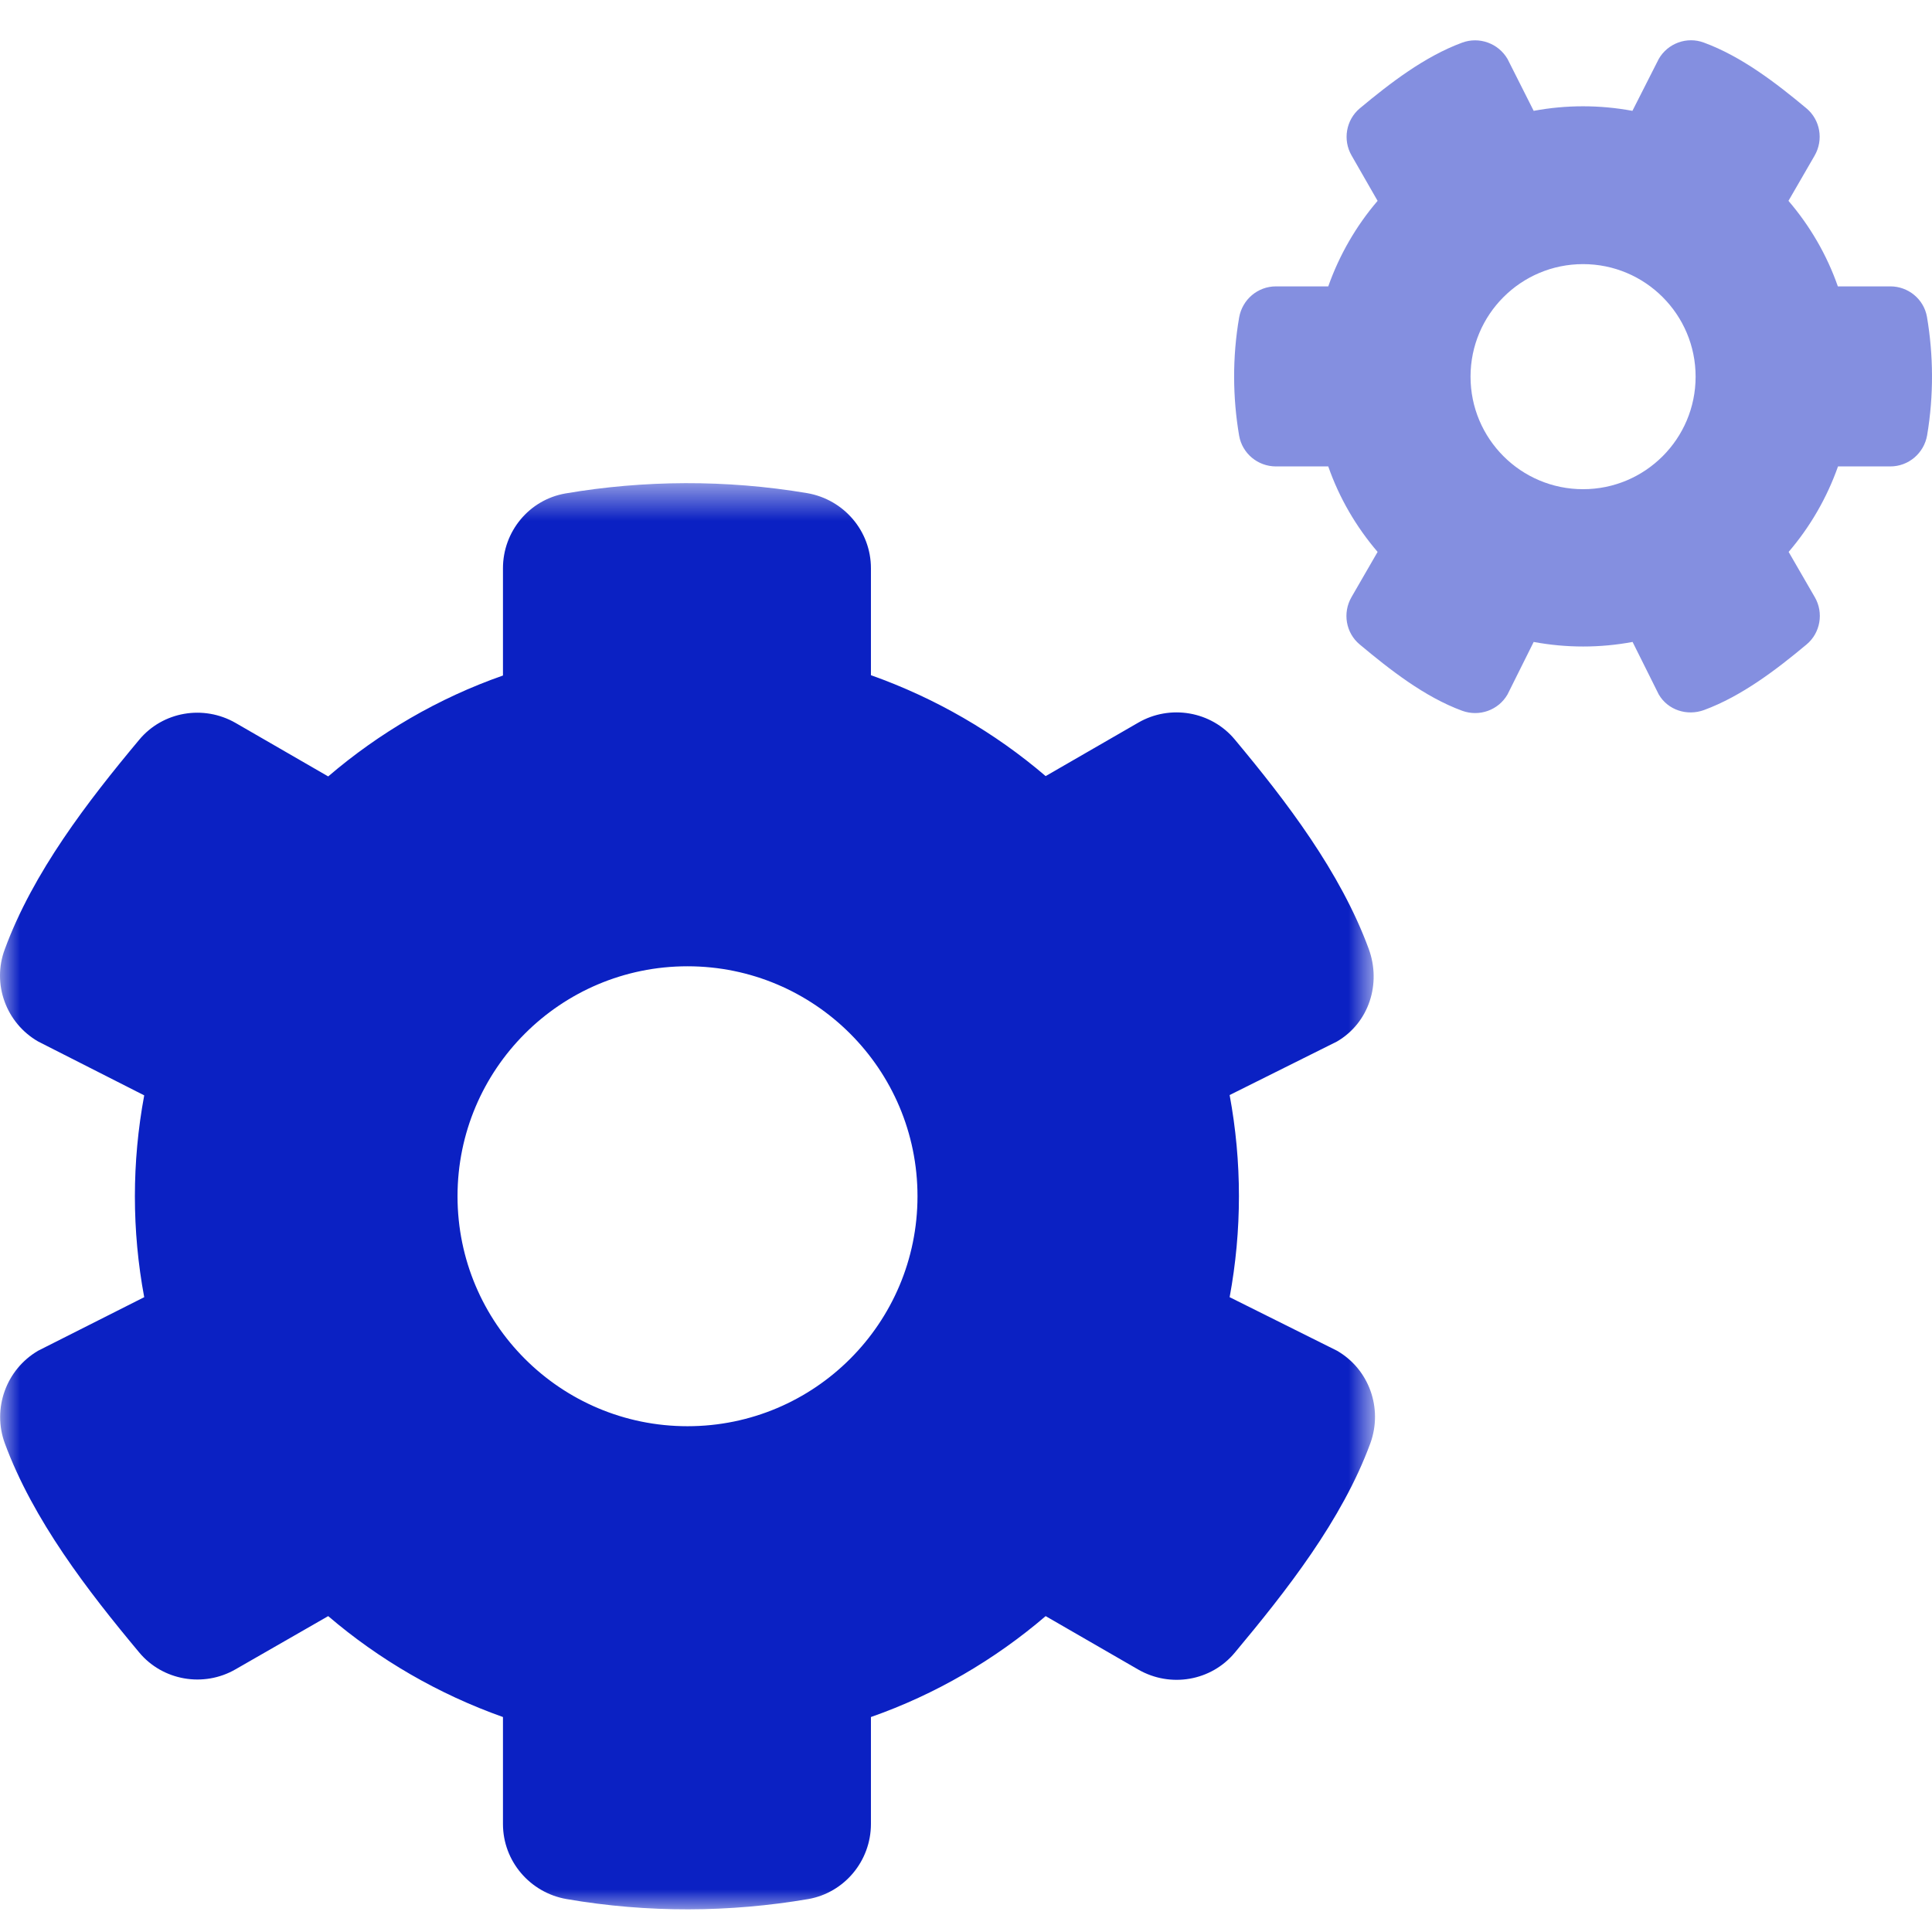
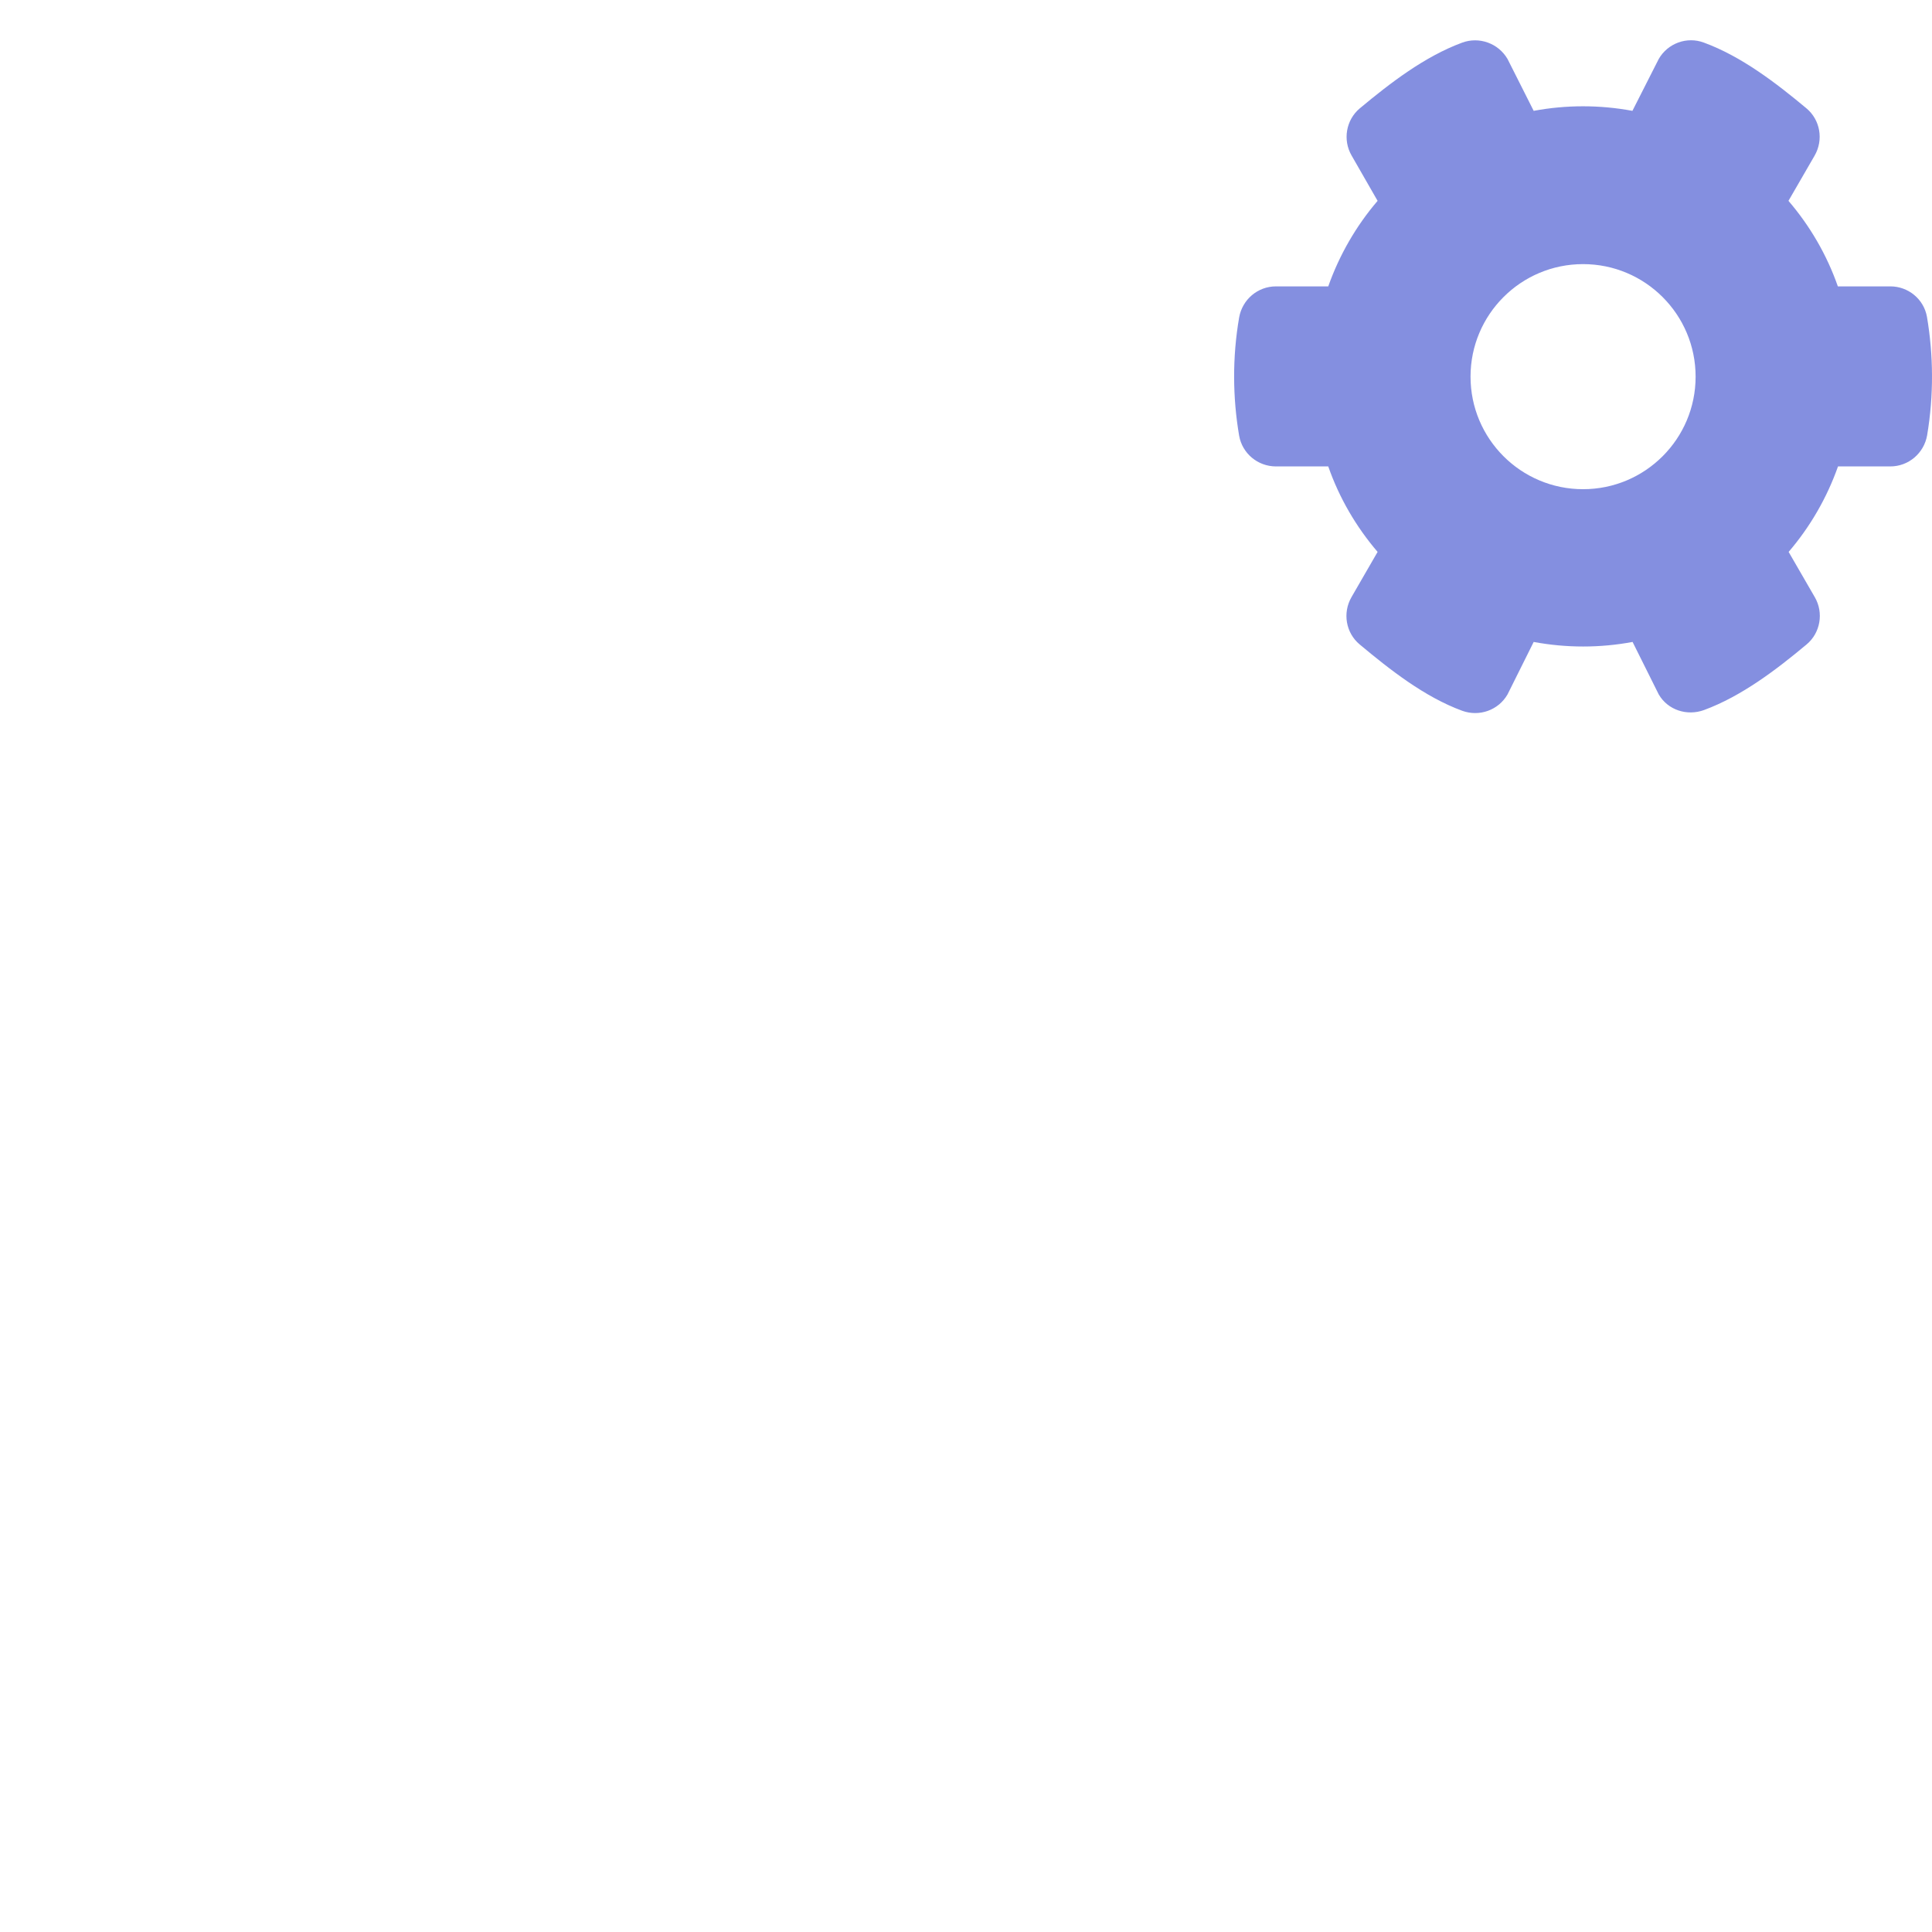
<svg xmlns="http://www.w3.org/2000/svg" xmlns:xlink="http://www.w3.org/1999/xlink" width="48px" height="48px" viewBox="0 0 48 48" version="1.1">
  <title>Icons / Duo / icon-duo-cogs</title>
  <desc>Created with Sketch.</desc>
  <defs>
-     <polygon id="path-1" points="0 0.567 34.162 0.567 34.162 36 0 36" />
-   </defs>
+     </defs>
  <g id="Icons-/-Duo-/-icon-duo-cogs" stroke="none" stroke-width="1" fill="none" fill-rule="evenodd">
    <g id="Group-6" transform="translate(0, 1)">
      <g id="Group-3" transform="translate(0, 10.437)">
        <mask id="mask-2" fill="white">
          <use xlink:href="#path-1" />
        </mask>
        <g id="Clip-2" />
        <path d="M17.081,23.997 C13.926,23.997 11.367,21.439 11.367,18.283 C11.367,15.128 13.926,12.57 17.081,12.57 C20.236,12.57 22.795,15.128 22.795,18.283 C22.795,21.439 20.236,23.997 17.081,23.997 M33.215,22.12 L30.55,20.791 C30.858,19.13 30.858,17.43 30.55,15.769 L33.215,14.44 C34.014,13.974 34.322,13.001 34.006,12.139 C33.303,10.226 31.958,8.47 30.677,6.935 C30.092,6.232 29.071,6.058 28.28,6.517 L25.979,7.845 C24.714,6.762 23.243,5.908 21.638,5.338 L21.638,2.681 C21.638,1.756 20.966,0.973 20.056,0.815 C18.039,0.475 15.991,0.491 14.046,0.823 C13.144,0.981 12.496,1.771 12.496,2.681 L12.496,5.346 C10.891,5.908 9.42,6.769 8.154,7.853 L5.853,6.524 C5.055,6.066 4.042,6.24 3.457,6.944 C2.176,8.478 0.823,10.233 0.119,12.147 C-0.205,13.009 0.151,13.982 0.95,14.44 L3.583,15.777 C3.274,17.438 3.274,19.138 3.583,20.791 L0.95,22.12 C0.151,22.586 -0.196,23.559 0.119,24.42 C0.823,26.327 2.176,28.082 3.457,29.616 C4.042,30.32 5.062,30.494 5.853,30.036 L8.154,28.715 C9.42,29.798 10.891,30.652 12.496,31.222 L12.496,33.879 C12.496,34.804 13.168,35.587 14.077,35.745 C16.094,36.093 18.135,36.077 20.08,35.745 C20.981,35.587 21.638,34.796 21.638,33.879 L21.638,31.222 C23.243,30.66 24.714,29.798 25.979,28.715 L28.28,30.043 C29.079,30.502 30.092,30.328 30.677,29.624 C31.958,28.09 33.342,26.334 34.046,24.42 C34.362,23.551 34.014,22.578 33.215,22.12" id="Fill-1" fill="#0B21C3" mask="url(#mask-2)" />
      </g>
      <path d="M36.535,8.358 C36.535,6.814 37.787,5.562 39.331,5.562 C40.875,5.562 42.127,6.814 42.127,8.358 C42.127,9.902 40.875,11.154 39.331,11.154 C37.787,11.154 36.535,9.902 36.535,8.358 M37.454,16.253 L38.104,14.949 C38.917,15.1 39.749,15.1 40.561,14.949 L41.211,16.253 C41.439,16.644 41.916,16.795 42.338,16.64 C43.273,16.295 44.133,15.638 44.884,15.011 C45.228,14.725 45.313,14.225 45.089,13.838 L44.438,12.712 C44.969,12.093 45.387,11.374 45.665,10.588 L46.966,10.588 C47.418,10.588 47.802,10.259 47.879,9.814 C48.045,8.827 48.037,7.825 47.875,6.873 C47.798,6.432 47.41,6.115 46.966,6.115 L45.661,6.115 C45.387,5.329 44.965,4.609 44.434,3.99 L45.085,2.864 C45.309,2.473 45.224,1.978 44.88,1.691 C44.129,1.065 43.27,0.403 42.334,0.059 C41.912,-0.1 41.435,0.074 41.211,0.465 L40.557,1.754 C39.745,1.603 38.913,1.603 38.104,1.754 L37.454,0.465 C37.225,0.074 36.75,-0.096 36.328,0.059 C35.395,0.403 34.536,1.065 33.785,1.691 C33.441,1.978 33.356,2.477 33.58,2.864 L34.226,3.99 C33.696,4.609 33.278,5.329 33,6.115 L31.7,6.115 C31.247,6.115 30.864,6.443 30.786,6.888 C30.616,7.875 30.624,8.874 30.786,9.825 C30.864,10.267 31.251,10.588 31.7,10.588 L33,10.588 C33.274,11.374 33.696,12.093 34.226,12.712 L33.576,13.838 C33.352,14.229 33.437,14.725 33.781,15.011 C34.532,15.638 35.391,16.315 36.328,16.659 C36.754,16.814 37.229,16.644 37.454,16.253" id="Fill-4" fill="#0B21C3" opacity="0.5" />
    </g>
  </g>
</svg>